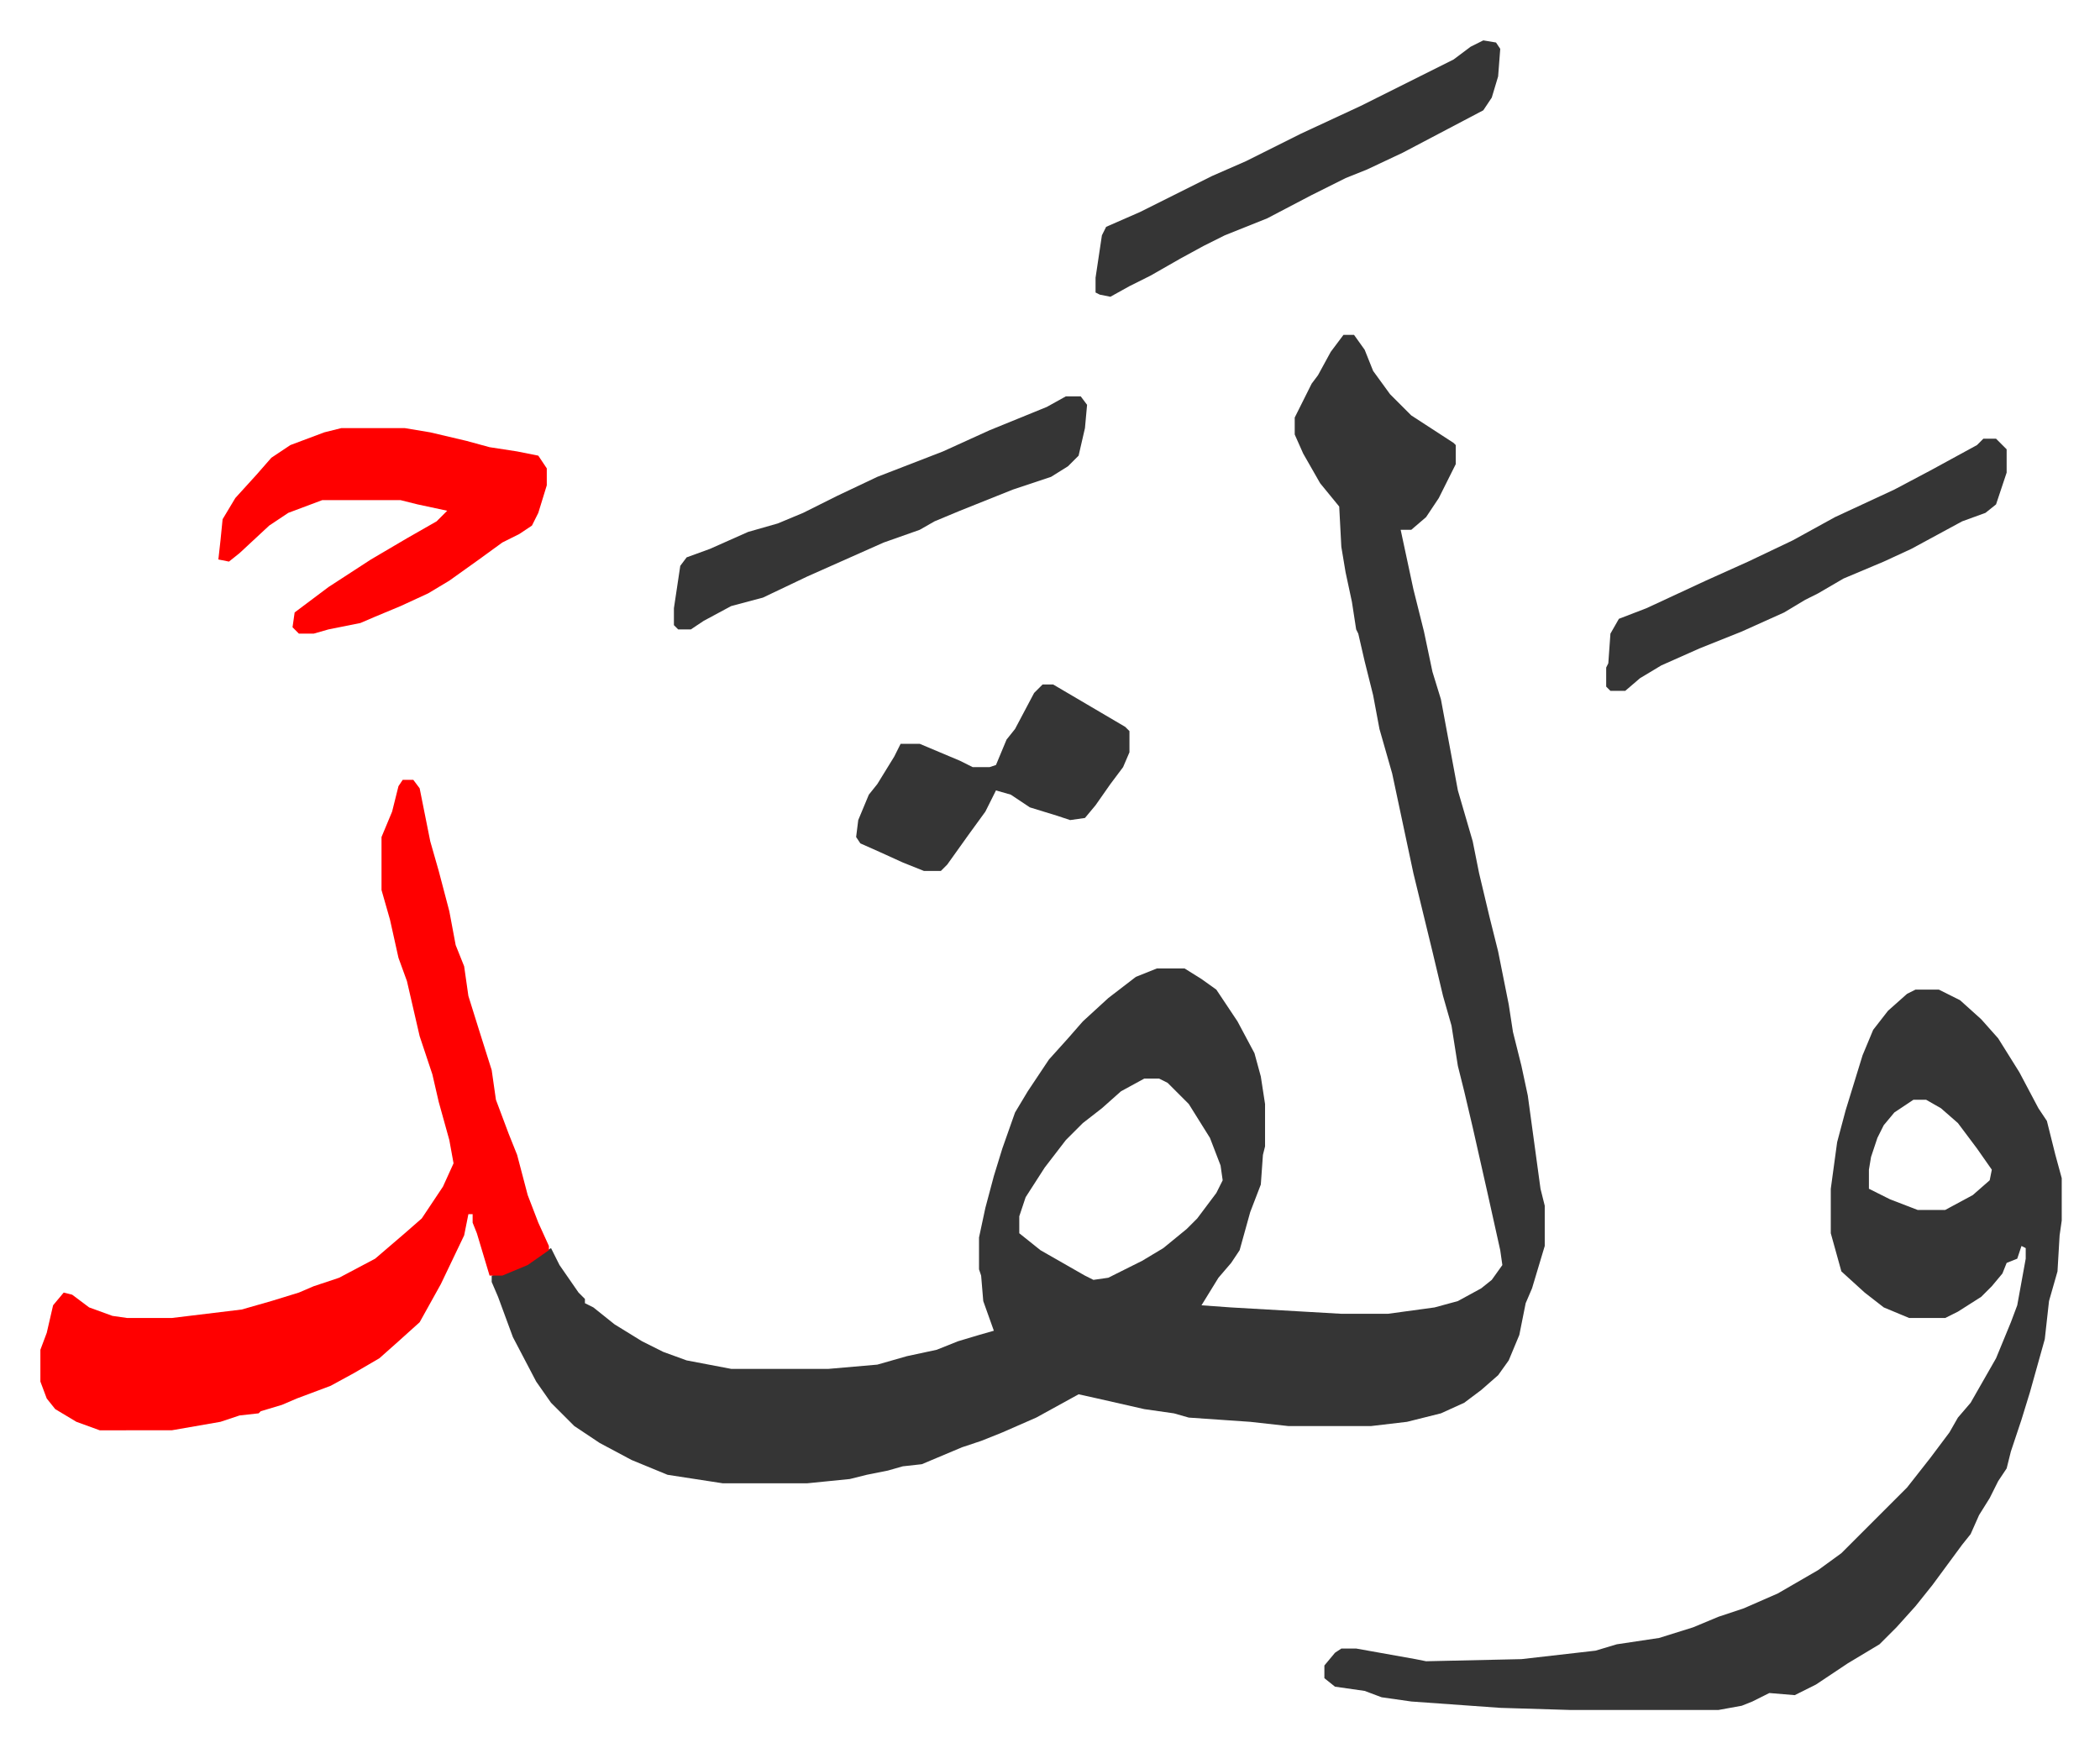
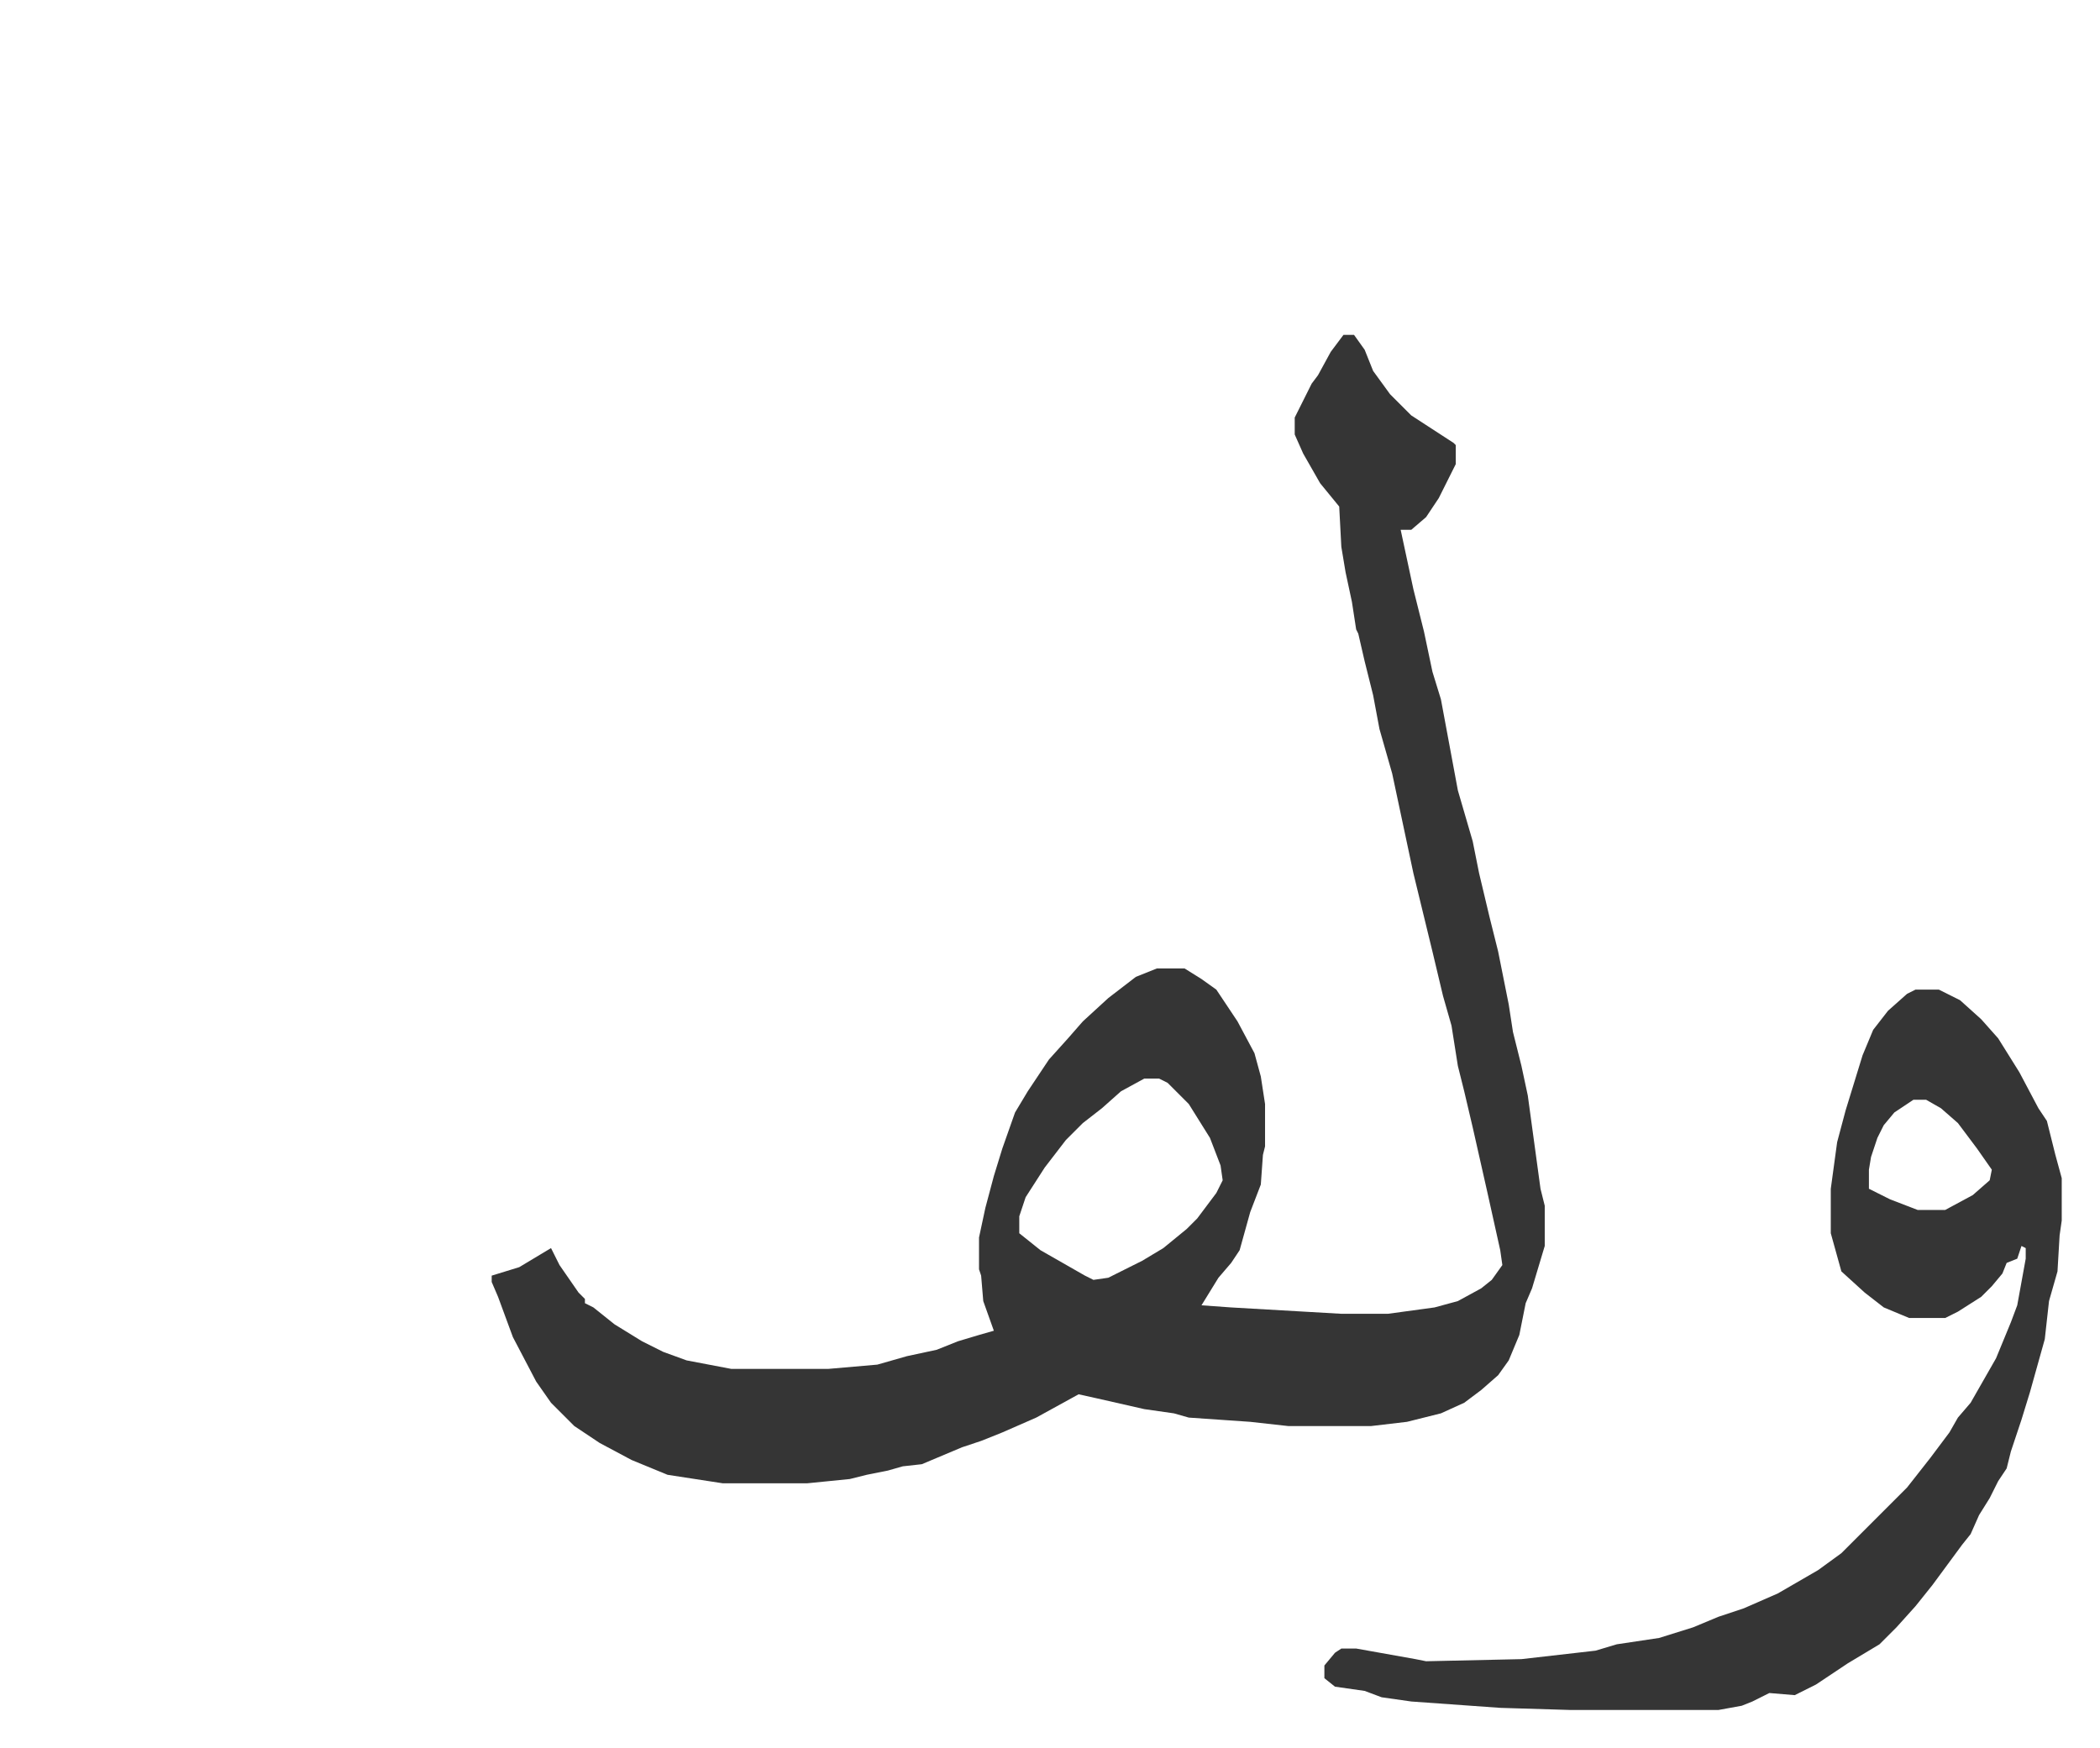
<svg xmlns="http://www.w3.org/2000/svg" role="img" viewBox="-19.06 321.94 991.12 825.12">
  <path fill="#353535" id="rule_normal" d="M615 480h5l5 7 4 10 8 11 10 10 20 13 1 1v9l-8 16-6 9-7 6h-5l6 28 5 20 4 19 4 13 8 43 7 24 3 15 5 21 4 16 5 25 2 13 4 16 3 14 6 44 2 8v19l-6 20-3 7-3 15-5 12-5 7-8 7-8 6-11 5-16 4-17 2h-39l-18-2-29-2-7-2-14-2-22-5-9-2-20 11-16 7-10 4-9 3-19 8-9 1-7 2-10 2-8 2-20 2h-40l-26-4-17-7-15-8-12-8-11-11-7-10-11-21-7-19-3-7v-3l13-4 10-6 5-3 4 8 9 13 3 3v2l4 2 10 8 13 8 10 5 11 4 21 4h46l23-2 14-4 14-3 10-4 10-3 7-2-5-14-1-12-1-3v-15l3-14 4-15 4-13 6-17 6-10 10-15 9-10 7-8 12-11 13-10 10-4h13l8 5 7 5 10 15 8 15 3 11 2 13v20l-1 4-1 14-5 13-5 18-4 6-6 7-8 13 14 1 52 3h22l22-3 11-3 11-6 5-4 5-7-1-7-6-27-7-31-4-17-3-12-3-19-4-14-5-21-9-37-10-47-6-21-3-16-4-16-3-13-1-2-2-13-3-14-2-12-1-19-9-11-8-14-4-9v-8l8-16 3-4 6-11zm-94 351l-11 6-9 8-9 7-8 8-10 13-9 14-3 9v8l10 8 21 12 4 2 7-1 16-8 10-6 11-9 5-5 9-12 3-6-1-7-5-13-10-16-10-10-4-2zm364-42h11l10 5 10 9 8 9 10 16 9 17 4 6 4 16 3 11v20l-1 7-1 17-4 14-2 18-7 25-4 13-5 15-2 8-4 6-4 8-5 8-4 9-4 5-14 19-8 10-9 10-8 8-15 9-15 10-10 5-12-1-8 4-5 2-11 2h-70l-33-1-42-3-14-2-8-3-14-2-5-4v-6l5-6 3-2h7l28 5 5 1 45-1 35-4 10-3 20-3 16-5 12-5 12-4 16-7 19-11 11-8 31-31 11-14 9-12 4-7 6-7 12-21 7-17 3-8 4-22v-5l-2-1-2 6-5 2-2 5-5 6-5 5-11 7-6 3h-17l-12-5-9-7-11-10-5-18v-21l3-22 4-15 8-26 5-12 7-9 9-8zm-1 52l-9 6-5 6-3 6-3 9-1 6v9l10 5 13 5h13l13-7 8-7 1-5-7-10-9-12-8-7-7-4z" />
-   <path fill="#ff0000" id="rule_qalqalah" d="M171 690h5l3 4 5 25 4 14 5 19 3 16 4 10 2 14 5 16 6 19 2 14 6 16 4 10 5 19 5 13 5 11v2l-10 7-12 5h-6l-6-20-2-5v-4h-2l-2 10-11 23-10 18-10 9-9 8-12 7-11 6-16 6-7 3-10 3-1 1-9 1-9 3-23 4H28l-11-4-10-6-4-5-3-8v-15l3-8 3-13 5-6 4 1 8 6 11 4 7 1h21l33-4 14-4 13-4 7-3 12-4 17-9 14-12 8-7 10-15 5-11-2-11-5-18-3-13-6-18-6-26-4-11-4-18-4-14v-25l5-12 3-12zm-29-166h30l12 2 17 4 11 3 13 2 10 2 4 6v8l-4 13-3 6-6 4-8 4-11 8-14 10-10 6-13 6-12 5-7 3-15 3-7 2h-7l-3-3 1-7 16-12 20-13 17-10 14-8 5-5-14-3-8-2h-37l-16 6-9 6-14 13-5 4-5-1 1-9 1-10 6-10 10-11 7-8 9-6 16-6z" />
-   <path fill="#353535" id="rule_normal" d="M484 509h7l3 4-1 11-3 13-5 5-8 5-18 6-25 10-12 5-7 4-17 6-36 16-21 10-15 4-13 7-6 4h-6l-2-2v-8l3-20 3-4 11-4 18-8 14-4 12-5 16-8 19-9 31-12 22-10 27-11zm197-168l6 1 2 3-1 13-3 10-4 6-19 10-19 10-17 8-10 4-16 8-21 11-20 8-10 5-11 6-14 8-10 5-9 5-5-1-2-1v-7l3-20 2-4 16-7 34-17 16-7 26-13 28-13 44-22 8-6zm236 188h6l5 5v11l-5 15-5 4-11 4-24 13-13 6-19 8-12 7-6 3-10 6-20 9-20 8-18 8-10 6-7 6h-7l-2-2v-9l1-2 1-14 4-7 13-5 28-13 20-9 21-10 20-11 28-13 17-9 22-12zM473 645h5l17 10 17 10 2 2v10l-3 7-6 8-7 10-5 6-7 1-6-2-13-4-9-6-7-2-5 10-8 11-10 14-3 3h-8l-10-4-11-5-9-4-2-3 1-8 5-12 4-5 8-13 3-6h9l19 8 6 3h8l3-1 5-12 4-5 9-17z" />
</svg>